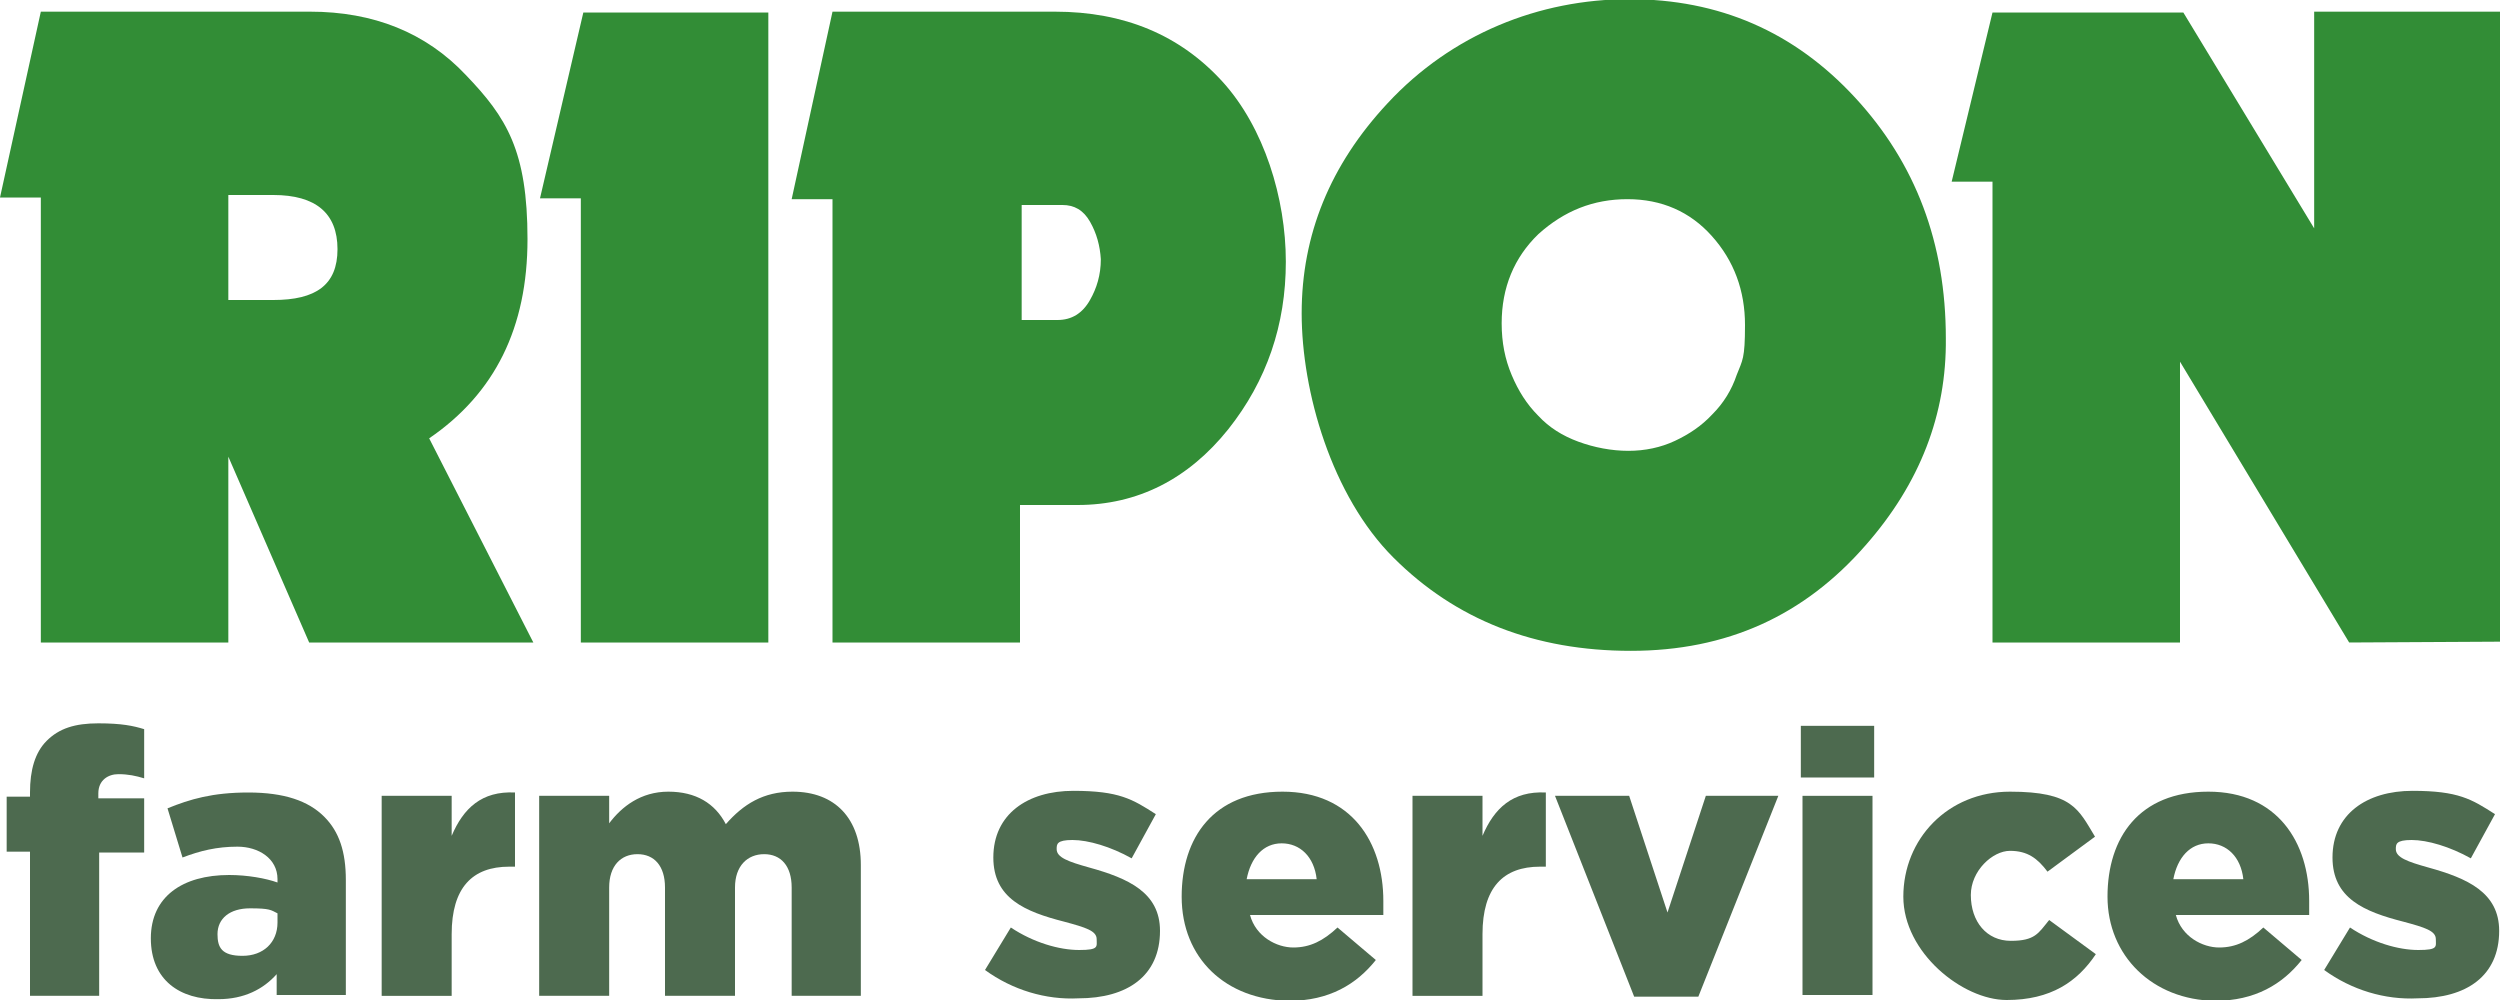
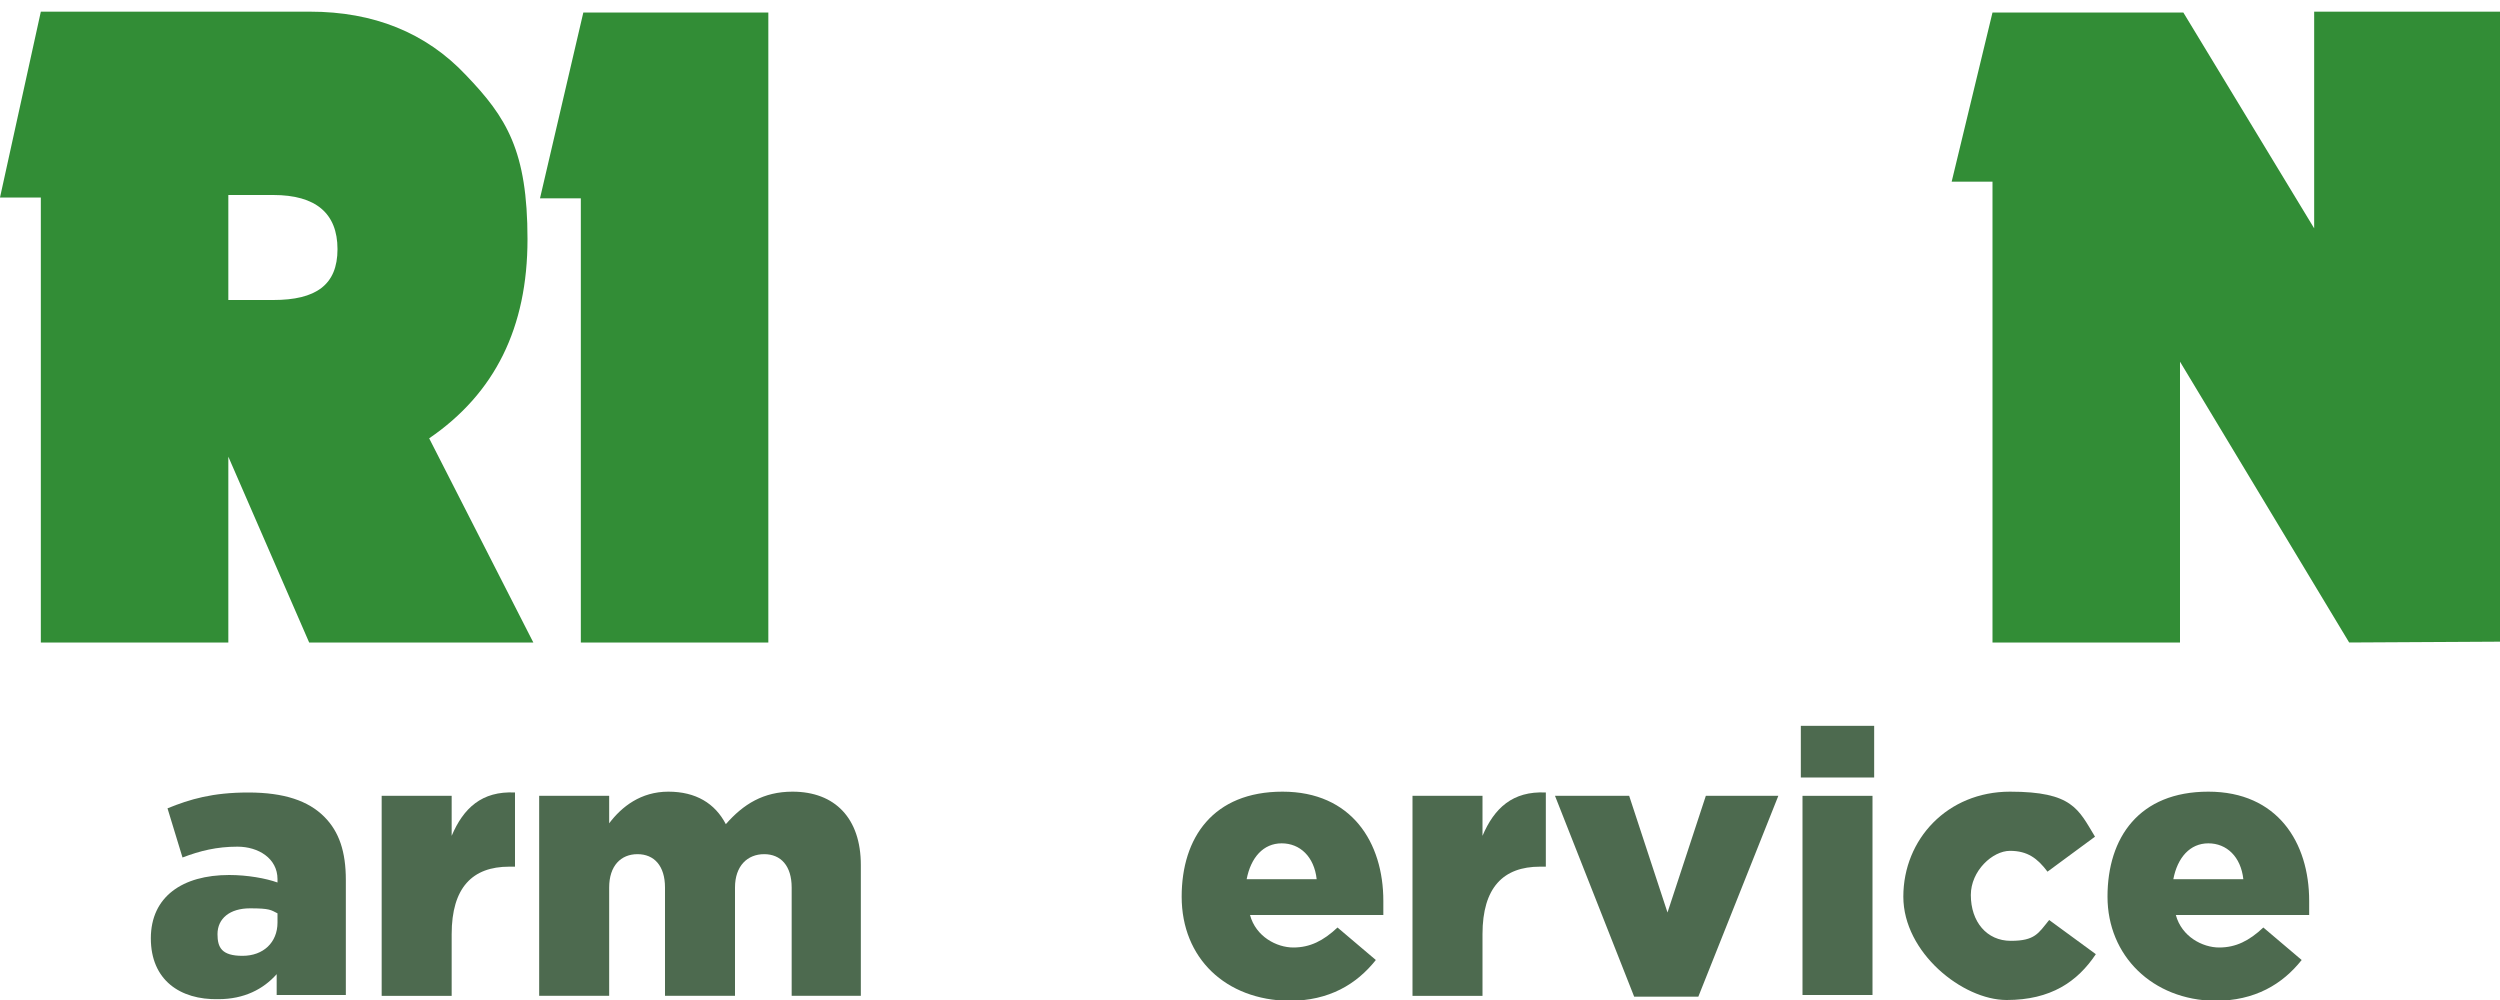
<svg xmlns="http://www.w3.org/2000/svg" id="Layer_1" baseProfile="tiny" version="1.2" viewBox="0 0 300 120">
  <polyline points="281.9 77.1 261.6 43.4 261.6 77.1 239.1 77.1 239.1 21.8 234.2 21.8 239.1 1.5 262 1.5 277.7 27.4 277.7 1.4 300 1.4 300 77 281.9 77.1" fill="#328d36" />
-   <path d="M222.6,11.7C215.3,3.8,206.3-.1,195.5-.1s-21.3,4.2-29,12.5c-6.9,7.4-10.3,15.8-10.3,25.2s3.6,21.9,11,29.3c7.5,7.5,17,11.2,28.5,11.2s20.8-4.2,28.2-12.7c6.5-7.4,9.7-15.7,9.6-24.8,0-11.4-3.6-21-10.9-28.9ZM208.4,45c-.6,1.8-1.6,3.4-2.9,4.7-1.3,1.4-2.8,2.4-4.5,3.2-1.7.8-3.6,1.2-5.6,1.2s-4.1-.4-6-1.1c-1.9-.7-3.5-1.7-4.8-3.1-1.4-1.4-2.4-3-3.2-4.9-.8-1.9-1.2-3.9-1.2-6.2,0-4.3,1.5-7.9,4.4-10.7,3.1-2.8,6.6-4.2,10.7-4.2s7.5,1.5,10.1,4.4c2.7,3,4,6.6,4,10.7s-.3,4.2-1,6Z" fill="#328d36" />
-   <path d="M146.7,9.8c-5.1-5.6-11.8-8.4-20.1-8.4h-26.7l-4.9,22.5h4.9v53.2h22.5v-16.5h6.9c7.2,0,13.3-3.1,18.1-9.1,4.6-5.8,6.9-12.5,6.9-20.1s-2.6-16.1-7.6-21.6ZM130.8,36c-.9,1.6-2.2,2.4-3.9,2.4h-4.3v-13.8h4.9c1.4,0,2.5.6,3.3,2,.8,1.4,1.2,2.9,1.3,4.5,0,1.9-.5,3.5-1.3,4.9Z" fill="#328d36" />
  <polygon points="69.7 77.1 69.7 23.8 64.8 23.8 70 1.5 92.2 1.5 92.2 77.1 69.7 77.1" fill="#328d36" />
  <path d="M51.5,52.6c7.9-5.4,11.8-13.3,11.8-23.9s-2.5-14.6-7.4-19.7c-4.8-5.1-11.1-7.6-18.7-7.6H4.9L0,23.7h4.9v53.4h22.5v-22.3l9.7,22.3h26.9l-12.5-24.5ZM32.8,36h-5.4v-12.6h5.4c5.1,0,7.7,2.2,7.7,6.5s-2.6,6.1-7.7,6.1Z" fill="#328d36" />
-   <path d="M3.6,102.2H.8v-6.6h2.8v-.5c0-2.7.6-4.8,2-6.2,1.5-1.5,3.4-2.1,6.2-2.1s4.2.3,5.5.7v5.9c-1-.3-1.9-.5-3.1-.5s-2.4.7-2.4,2.3v.6h5.5v6.5h-5.4v17.2H3.6v-17.3Z" fill="#4d6a4f" />
  <path d="M38.9,98c-1.9-1.9-4.8-2.9-9.1-2.9s-7,.8-9.7,1.9l1.8,5.9c2.1-.8,4.1-1.3,6.6-1.3s4.8,1.4,4.8,3.9v.4c-1.4-.5-3.6-.9-5.8-.9-5.6,0-9.4,2.6-9.4,7.6s3.5,7.4,8.1,7.3c3.1,0,5.4-1.2,7-3v2.5h8.3v-13.8c0-3.4-.8-5.8-2.6-7.6ZM33.3,110.7c0,2.4-1.7,4-4.2,4s-3-1-3-2.6h0c0-1.9,1.5-3.1,3.9-3.1s2.5.2,3.3.6v1.1Z" fill="#4d6a4f" />
  <path d="M45.8,95.5h8.4v4.8c1.4-3.3,3.6-5.4,7.6-5.2v8.9h-.7c-4.4,0-6.9,2.5-6.9,8.1v7.4h-8.4s0-24,0-24Z" fill="#4d6a4f" />
  <path d="M64.7,95.5h8.4v3.3c1.5-2,3.8-3.8,7.1-3.8s5.6,1.4,6.9,3.9c2.1-2.4,4.5-3.9,8-3.9,5.1,0,8.2,3.2,8.2,8.8v15.7h-8.3v-13c0-2.6-1.3-4-3.3-4s-3.5,1.4-3.5,4v13h-8.4v-13c0-2.6-1.3-4-3.3-4s-3.4,1.4-3.4,4v13h-8.4s0-24,0-24Z" fill="#4d6a4f" />
-   <path d="M118.2,116.4l3.1-5.1c2.7,1.8,5.8,2.7,8.2,2.7s2.1-.4,2.1-1.3h0c0-1-1.3-1.4-3.9-2.1-4.7-1.2-8.5-2.8-8.5-7.7h0c0-5.2,4.1-8,9.6-8s7.1,1,9.9,2.8l-2.9,5.3c-2.5-1.4-5.2-2.2-7.1-2.2s-1.9.5-1.9,1.1h0c0,1,1.4,1.5,3.9,2.2,4.7,1.3,8.5,3,8.5,7.6h0c0,5.4-3.9,8.1-9.8,8.1-3.9.2-7.9-1-11.2-3.4Z" fill="#4d6a4f" />
  <path d="M166,108.1c0-7-3.8-13.1-12.1-13.1s-12.1,5.5-12.1,12.6h0c0,7.4,5.3,12.4,12.9,12.5,4.8,0,8.1-2,10.4-4.9l-4.6-3.9c-1.7,1.6-3.3,2.4-5.3,2.4s-4.5-1.3-5.2-3.9h16v-1.7ZM149.6,105.5c.5-2.6,2-4.3,4.2-4.3s3.9,1.6,4.2,4.3h-8.4Z" fill="#4d6a4f" />
  <path d="M169.5,95.5h8.4v4.8c1.4-3.3,3.6-5.4,7.6-5.2v8.9h-.7c-4.4,0-6.9,2.5-6.9,8.1v7.4h-8.4v-24h0Z" fill="#4d6a4f" />
  <polygon points="186.6 95.5 195.5 95.5 200.1 109.5 204.7 95.5 213.4 95.5 203.8 119.6 196.1 119.6 186.6 95.5" fill="#4d6a4f" />
  <rect x="216.1" y="87.1" width="8.8" height="6.2" fill="#4d6a4f" />
  <rect x="216.3" y="95.5" width="8.4" height="23.9" fill="#4d6a4f" />
  <path d="M228.4,107.6c0-6.9,5.3-12.6,12.8-12.6s8.2,2.1,10.2,5.4l-5.7,4.2c-1.2-1.6-2.4-2.5-4.5-2.5s-4.7,2.4-4.7,5.3h0c0,3.2,1.9,5.5,4.8,5.5s3.3-.9,4.6-2.5l5.6,4.1c-2.2,3.3-5.4,5.5-10.7,5.5s-12.4-5.7-12.4-12.4h0Z" fill="#4d6a4f" />
  <path d="M277.1,108.1c0-7-3.8-13.1-12.1-13.1s-12.1,5.5-12.1,12.6,5.4,12.4,12.9,12.5c4.8,0,8.1-2,10.4-4.9l-4.6-3.9c-1.7,1.6-3.3,2.4-5.3,2.4s-4.5-1.3-5.2-3.9h16v-1.7ZM260.8,105.5c.5-2.6,2-4.3,4.2-4.3s3.9,1.6,4.2,4.3h-8.4Z" fill="#4d6a4f" />
-   <path d="M278.9,116.4l3.1-5.1c2.7,1.8,5.8,2.7,8.2,2.7s2.1-.4,2.1-1.3h0c0-1-1.3-1.4-3.9-2.1-4.7-1.2-8.5-2.8-8.5-7.7h0c0-5.2,4.1-8,9.6-8s7.1,1,9.9,2.8l-2.9,5.3c-2.5-1.4-5.2-2.2-7.1-2.2s-1.9.5-1.9,1.1h0c0,1,1.4,1.5,3.9,2.2,4.7,1.3,8.5,3,8.5,7.6h0c0,5.4-3.9,8.1-9.8,8.1-3.9.2-7.9-1-11.2-3.4h0Z" fill="#4d6a4f" />
</svg>